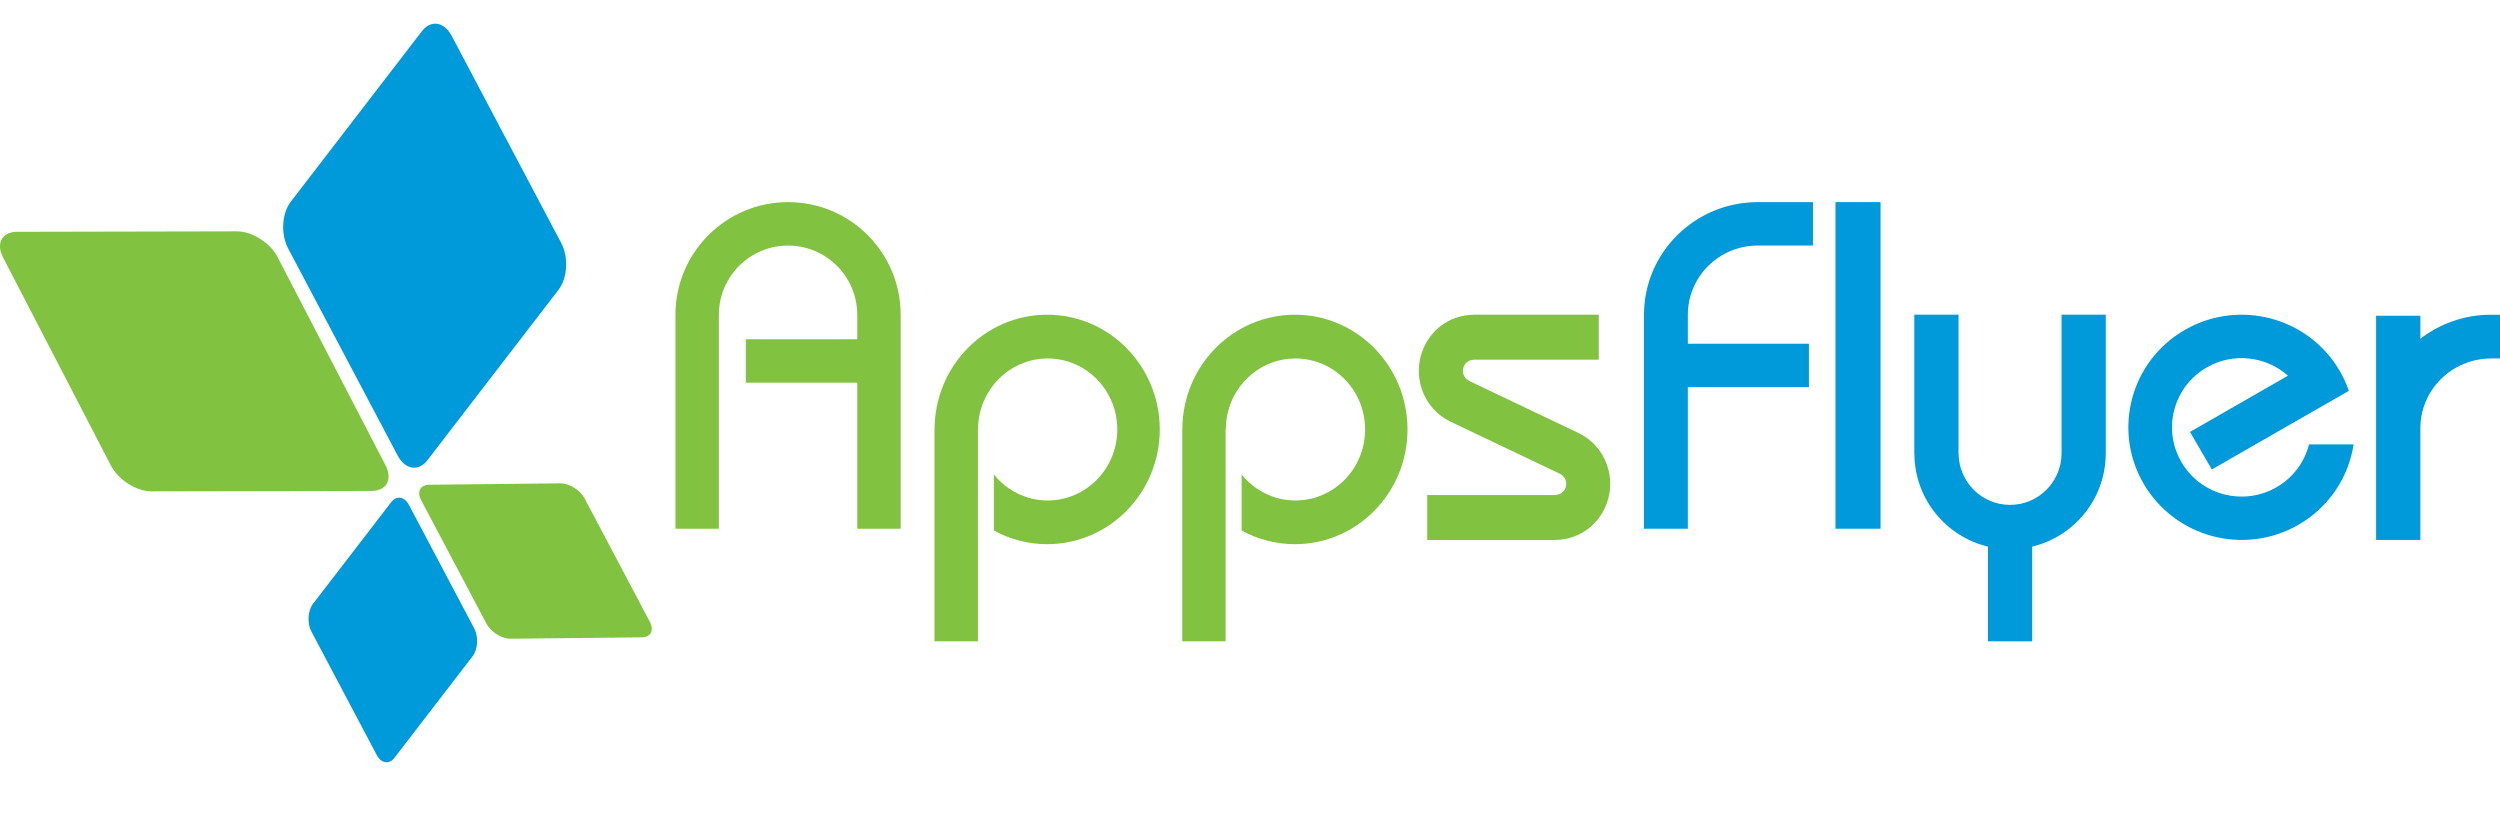
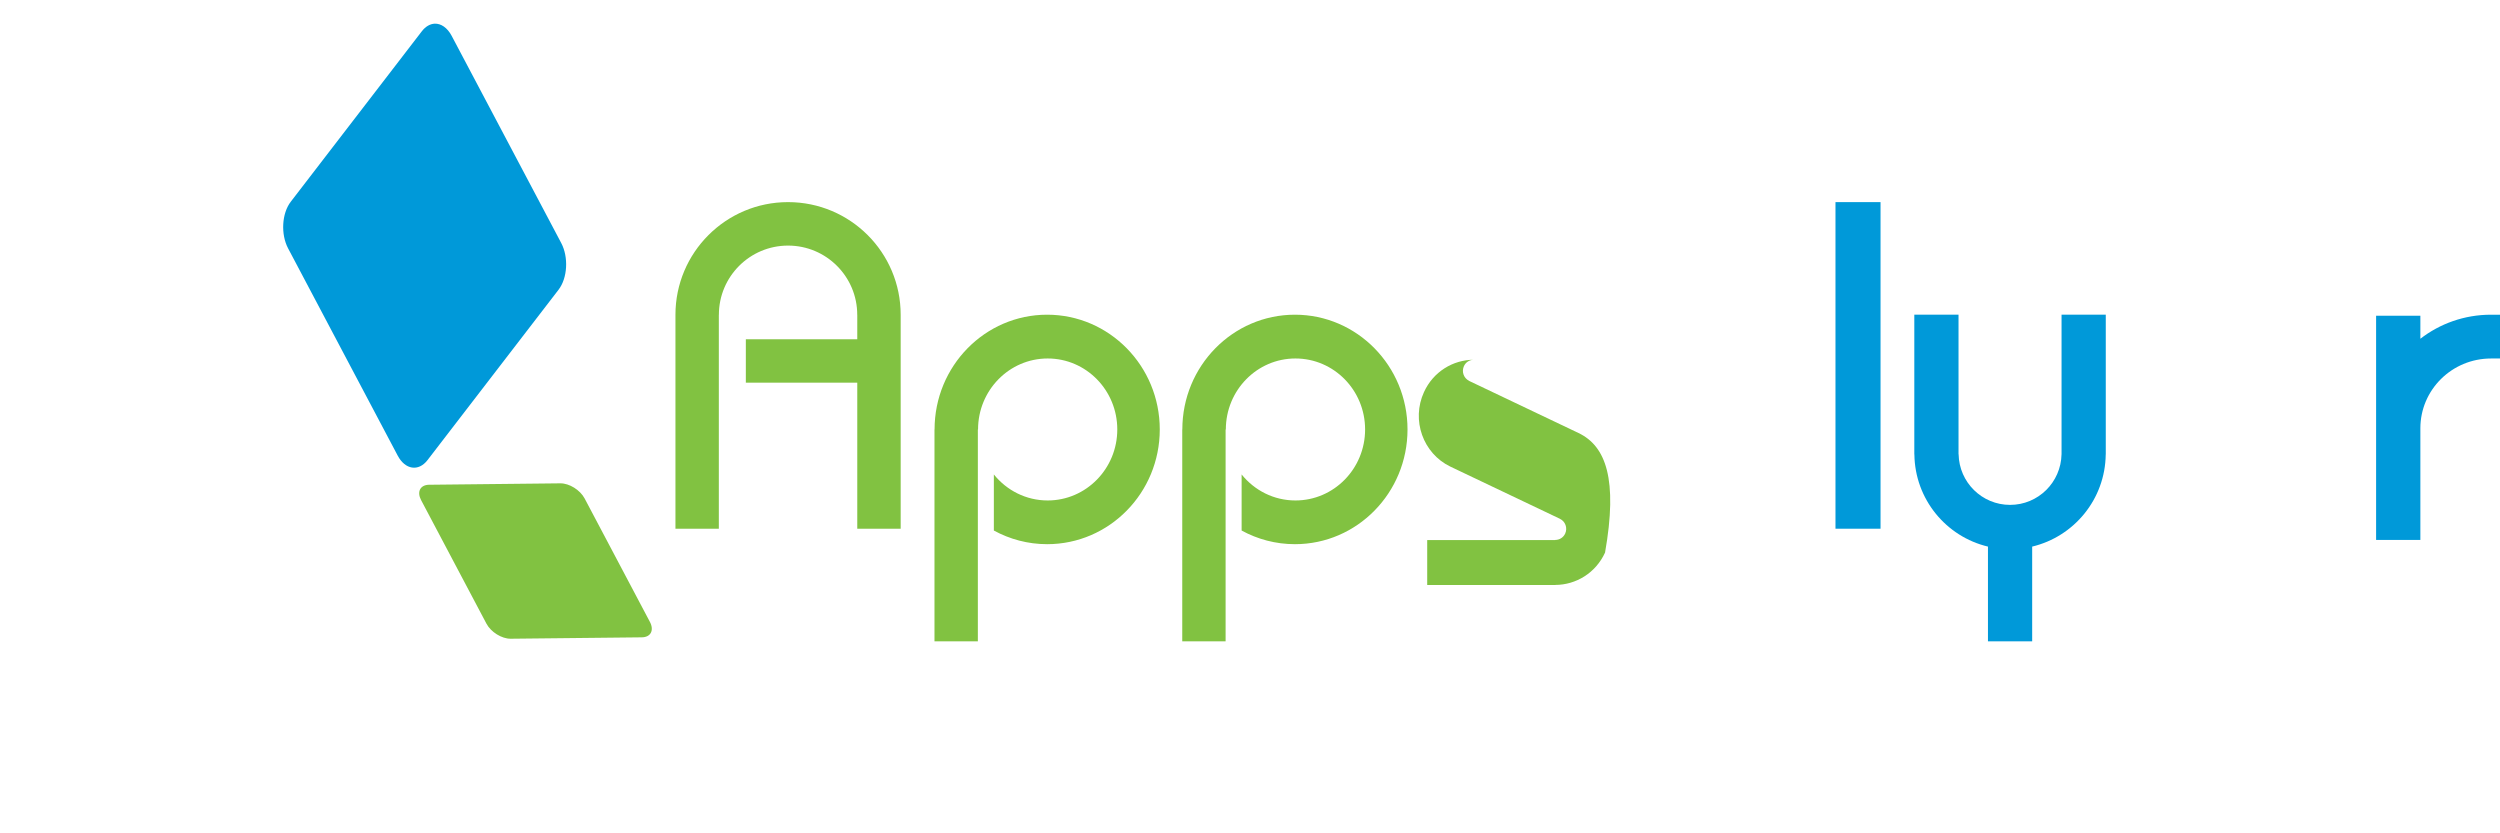
<svg xmlns="http://www.w3.org/2000/svg" version="1.1" id="Layer_1" x="0px" y="0px" width="150px" height="50px" viewBox="-514.5 336.5 150 50" enable-background="new -514.5 336.5 150 50" xml:space="preserve">
  <g>
    <title>Logo-AF</title>
    <desc>Created with Sketch.</desc>
    <g id="Page-1">
      <g id="Password--Complexity---Validations" transform="translate(-2285, -176)">
        <g id="Instructions-_x28_Set-new-password_x29_-Copy-5" transform="translate(2136, 116)">
          <g id="Top-Headlines" transform="translate(65, 60)">
            <g id="Logo-AF" transform="translate(84, 0)">
              <g id="Group-9">
-                 <path id="Fill-7" fill="#0099D9" d="M-491.03,366.632l-4.689,6.094c-0.319,0.418-0.361,1.165-0.095,1.67l3.92,7.408         c0.267,0.507,0.742,0.579,1.063,0.163l4.688-6.094c0.319-0.418,0.362-1.165,0.096-1.669l-3.918-7.411         c-0.156-0.29-0.38-0.439-0.604-0.432C-490.735,366.366-490.896,366.456-491.03,366.632" />
-                 <path id="Fill-1" fill="#81C241" d="M-514.313,351.956c-0.434-0.834-0.086-1.514,0.771-1.547c0.021,0,0.04,0,0.061,0         l13.204-0.028c0.9-0.002,1.99,0.687,2.43,1.538l6.475,12.49c0.442,0.854,0.07,1.544-0.833,1.547l-13.203,0.026         c-0.9,0.003-1.989-0.688-2.432-1.538L-514.313,351.956z" />
                <path id="Fill-3" fill="#81C241" d="M-489.233,366.509l3.918,7.408c0.268,0.507,0.918,0.912,1.455,0.907l7.866-0.084         c0.539-0.005,0.755-0.42,0.488-0.926l-3.918-7.409c-0.269-0.506-0.921-0.911-1.456-0.905l-7.868,0.085h-0.026         C-489.29,365.603-489.497,366.01-489.233,366.509" />
                <path id="Fill-5" fill="#0099D9" d="M-489.188,338.374l-7.866,10.229c-0.538,0.698-0.609,1.951-0.16,2.799l6.576,12.435         c0.448,0.848,1.25,0.969,1.786,0.273l7.867-10.229c0.536-0.698,0.608-1.951,0.158-2.801l-6.576-12.435         c-0.262-0.491-0.638-0.737-1.014-0.725C-488.689,337.933-488.963,338.082-489.188,338.374" />
              </g>
              <polygon id="Fill-10" fill="#0099D9" points="-404.371,368.223 -401.668,368.223 -401.668,348.627 -404.371,348.627       " />
              <path id="Fill-12" fill="#81C241" d="M-451.673,355.382c-3.729,0-6.753,3.084-6.753,6.886h-0.005v12.713h2.602v-7.289v-5.424        h0.012c0-2.352,1.872-4.259,4.178-4.259c2.309,0,4.176,1.907,4.176,4.259s-1.87,4.26-4.176,4.26        c-1.3,0-2.464-0.608-3.23-1.561v3.365c0.954,0.521,2.043,0.819,3.197,0.819c3.733,0,6.758-3.082,6.758-6.885        C-444.915,358.467-447.939,355.382-451.673,355.382" />
              <path id="Fill-13" fill="#81C241" d="M-436.804,355.382c-3.731,0-6.756,3.084-6.756,6.886h-0.005v12.713h2.601v-7.289v-5.424        h0.014c0-2.352,1.87-4.259,4.175-4.259c2.313,0,4.181,1.907,4.181,4.259s-1.868,4.26-4.181,4.26        c-1.301,0-2.461-0.608-3.228-1.561v3.365c0.951,0.521,2.042,0.819,3.199,0.819c3.729,0,6.755-3.082,6.755-6.885        C-430.049,358.467-433.074,355.382-436.804,355.382" />
              <path id="Fill-14" fill="#81C241" d="M-467.217,348.627c-3.73,0-6.756,3.027-6.756,6.76v12.837h2.603v-12.837h0.003        c0-2.292,1.856-4.152,4.151-4.152c2.292,0,4.15,1.86,4.15,4.152h0.002v1.47h-6.686v2.604h6.686v8.764h2.604v-12.837        C-460.458,351.653-463.484,348.627-467.217,348.627" />
-               <path id="Fill-15" fill="#0099D9" d="M-413.23,355.387c0-2.295,1.88-4.155,4.196-4.155v-0.001h3.311v-2.604h-3.311        c-3.77,0-6.826,3.027-6.826,6.76v12.836h2.63v-8.496h7.266v-2.604h-7.266V355.387z" />
              <path id="Fill-16" fill="#0099D9" d="M-390.807,355.382v8.372h-0.001c-0.033,1.685-1.4,3.039-3.088,3.039        c-1.688,0-3.056-1.354-3.088-3.039h-0.005v-8.372h-2.653v8.382h0.005c0.031,2.69,1.904,4.934,4.414,5.532v5.685h2.653v-5.685        c2.51-0.599,4.383-2.841,4.413-5.532h0.003v-8.382H-390.807z" />
-               <path id="Fill-17" fill="#0099D9" d="M-375.958,363.164c-0.265,1.046-0.939,1.989-1.954,2.572        c-2.001,1.149-4.555,0.469-5.708-1.518c-1.153-1.988-0.469-4.527,1.529-5.675c1.602-0.918,3.563-0.662,4.868,0.499        l-5.877,3.373l1.31,2.254l2.72-1.563l5.5-3.155c-0.139-0.405-0.318-0.805-0.543-1.191c-1.876-3.229-6.036-4.338-9.286-2.472        c-3.253,1.865-4.365,5.997-2.487,9.229c1.877,3.231,6.032,4.34,9.284,2.475c1.858-1.067,3.018-2.874,3.318-4.828H-375.958z" />
              <path id="Fill-18" fill="#0099D9" d="M-365.04,355.382c-1.601,0-3.07,0.541-4.238,1.443v-1.38h-2.656v13.453h2.656v-6.7l0,0        c0-2.313,1.898-4.188,4.238-4.188v-0.001h0.54v-2.624h-0.54V355.382z" />
-               <path id="Fill-19" fill="#81C241" d="M-419.791,362.48l-6.574-3.131l0.003-0.003c-0.317-0.161-0.452-0.548-0.303-0.876        c0.109-0.242,0.344-0.381,0.591-0.384v-0.005h7.499v-2.7h-7.499v0.005c-1.243,0-2.43,0.716-2.988,1.941        c-0.769,1.68-0.059,3.677,1.58,4.468l6.576,3.132v0.001c0,0,0,0,0.002,0.002c0.325,0.154,0.467,0.549,0.315,0.884        c-0.112,0.241-0.347,0.383-0.594,0.382v0.006h-7.685v2.696h7.685v-0.002c1.24-0.003,2.427-0.717,2.986-1.942        C-417.425,365.27-418.138,363.267-419.791,362.48" />
+               <path id="Fill-19" fill="#81C241" d="M-419.791,362.48l-6.574-3.131l0.003-0.003c-0.317-0.161-0.452-0.548-0.303-0.876        c0.109-0.242,0.344-0.381,0.591-0.384v-0.005h7.499h-7.499v0.005c-1.243,0-2.43,0.716-2.988,1.941        c-0.769,1.68-0.059,3.677,1.58,4.468l6.576,3.132v0.001c0,0,0,0,0.002,0.002c0.325,0.154,0.467,0.549,0.315,0.884        c-0.112,0.241-0.347,0.383-0.594,0.382v0.006h-7.685v2.696h7.685v-0.002c1.24-0.003,2.427-0.717,2.986-1.942        C-417.425,365.27-418.138,363.267-419.791,362.48" />
            </g>
          </g>
        </g>
      </g>
    </g>
  </g>
</svg>